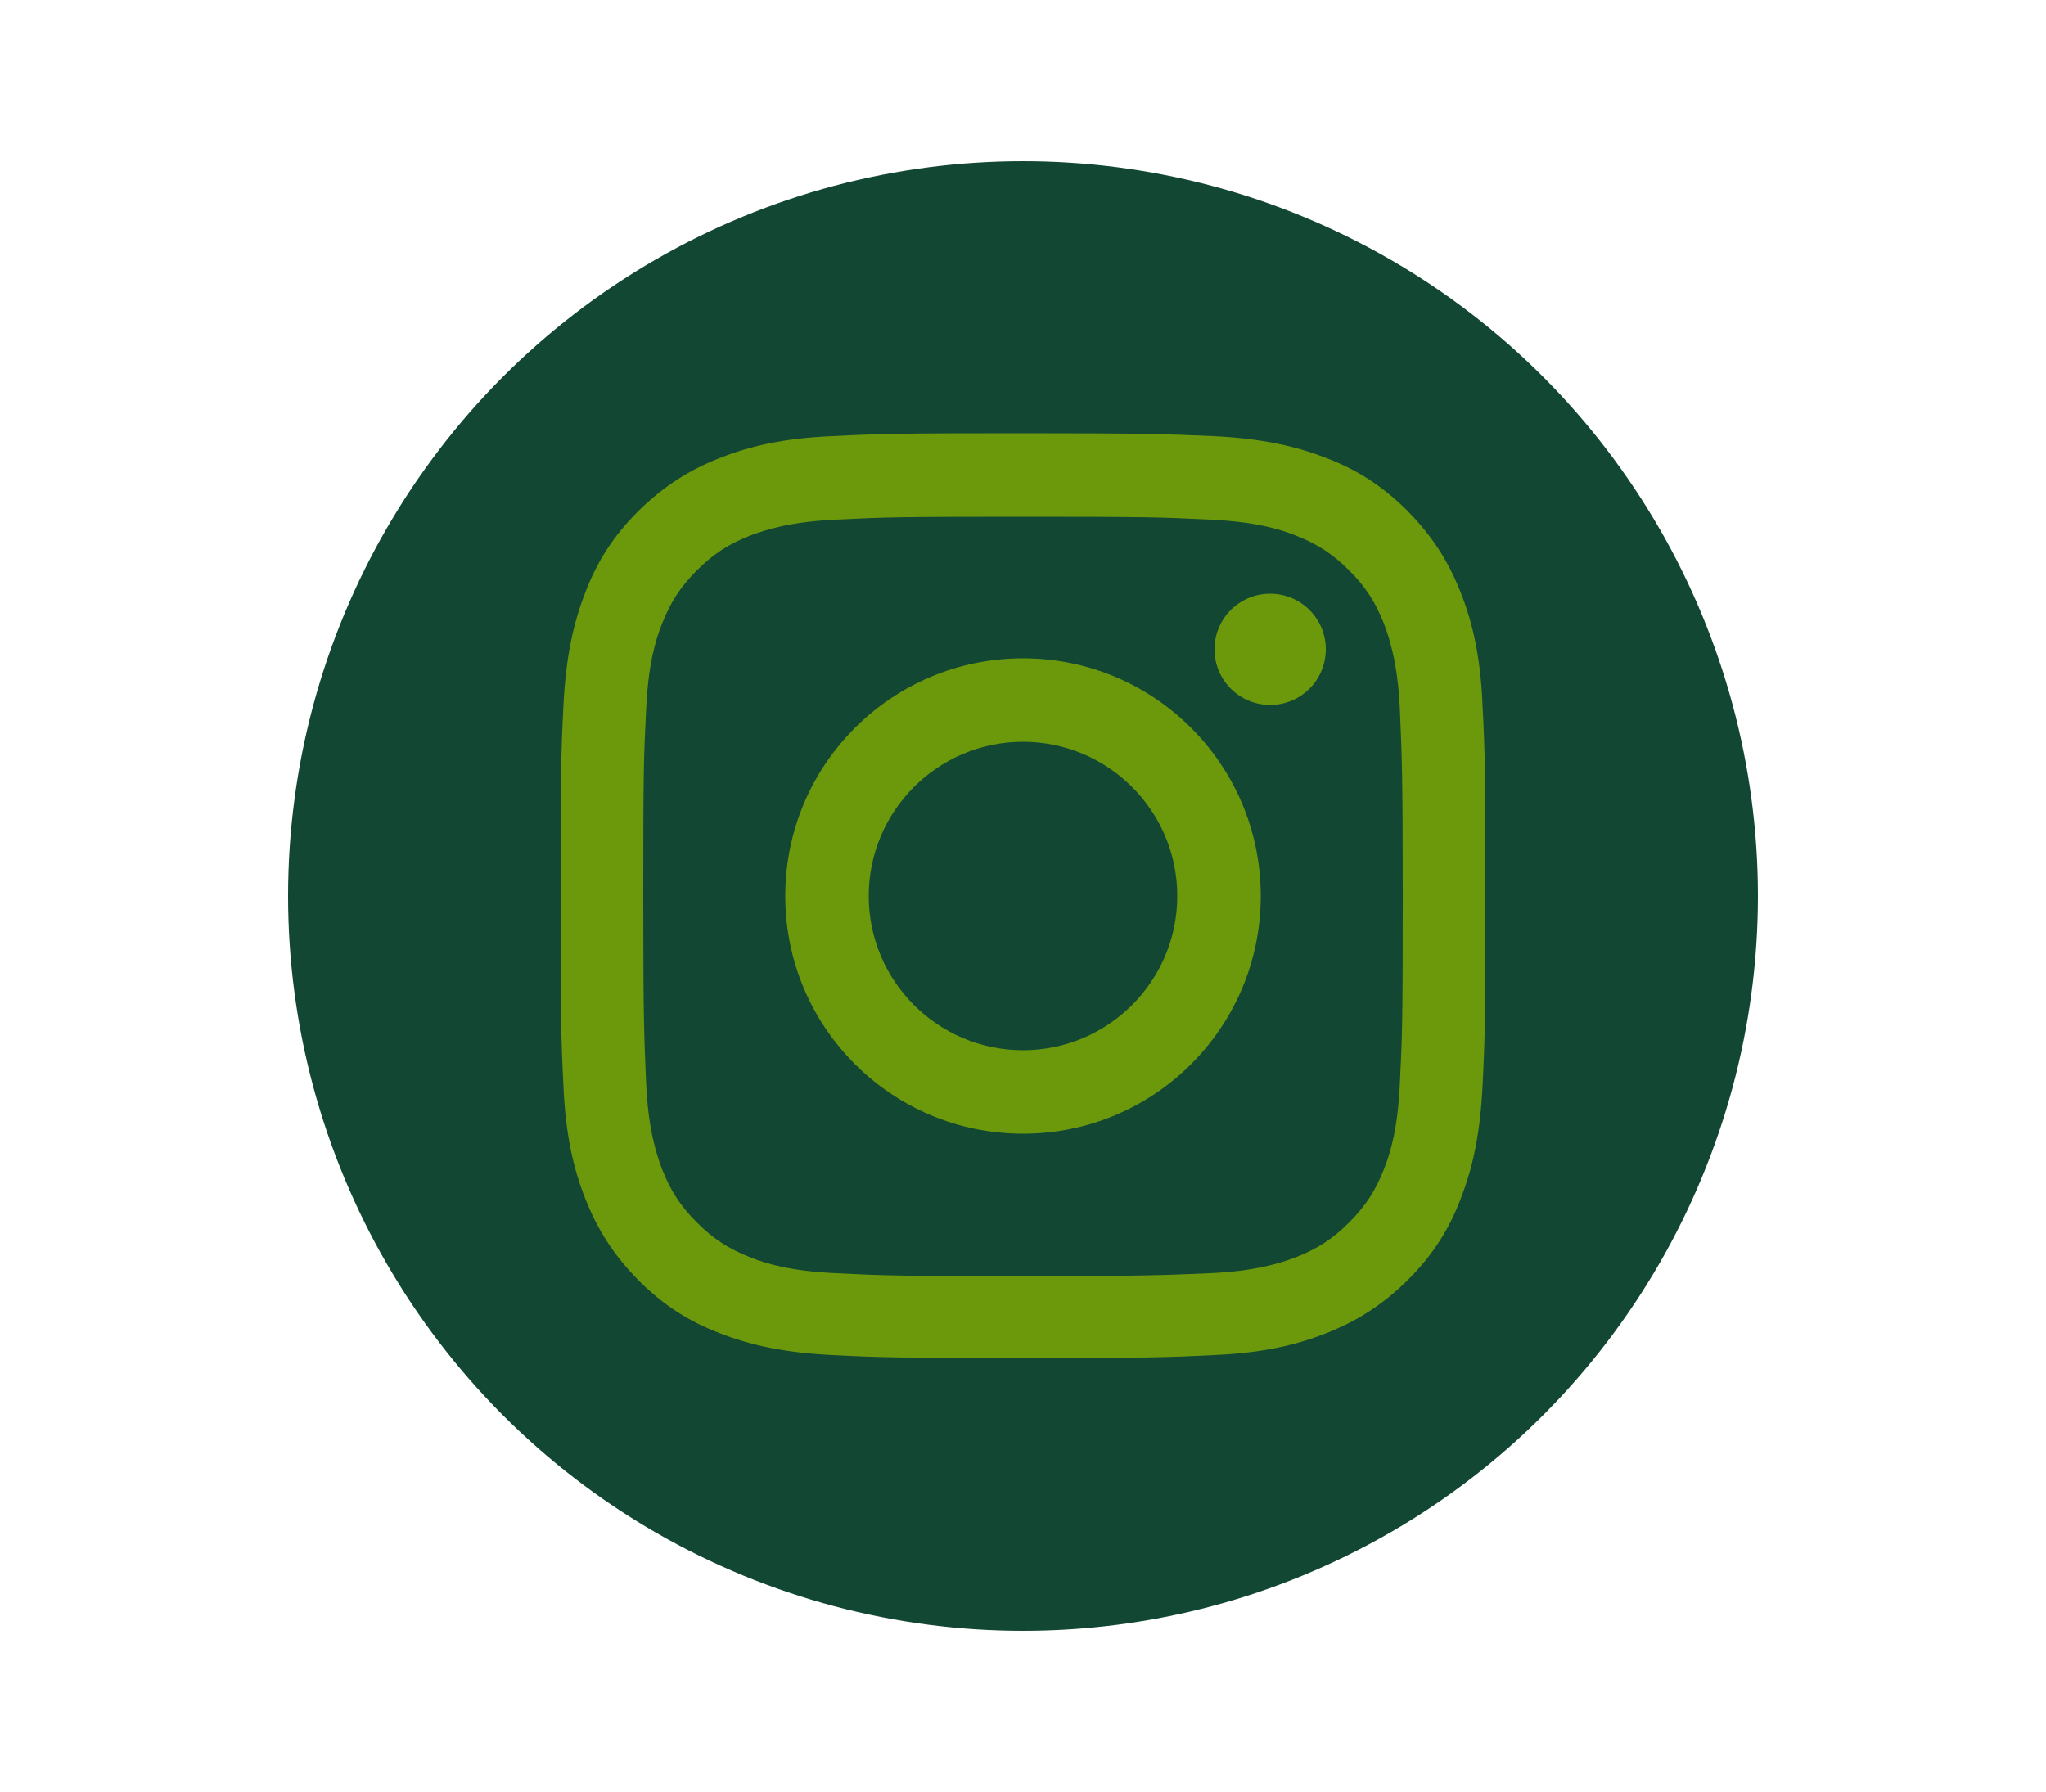
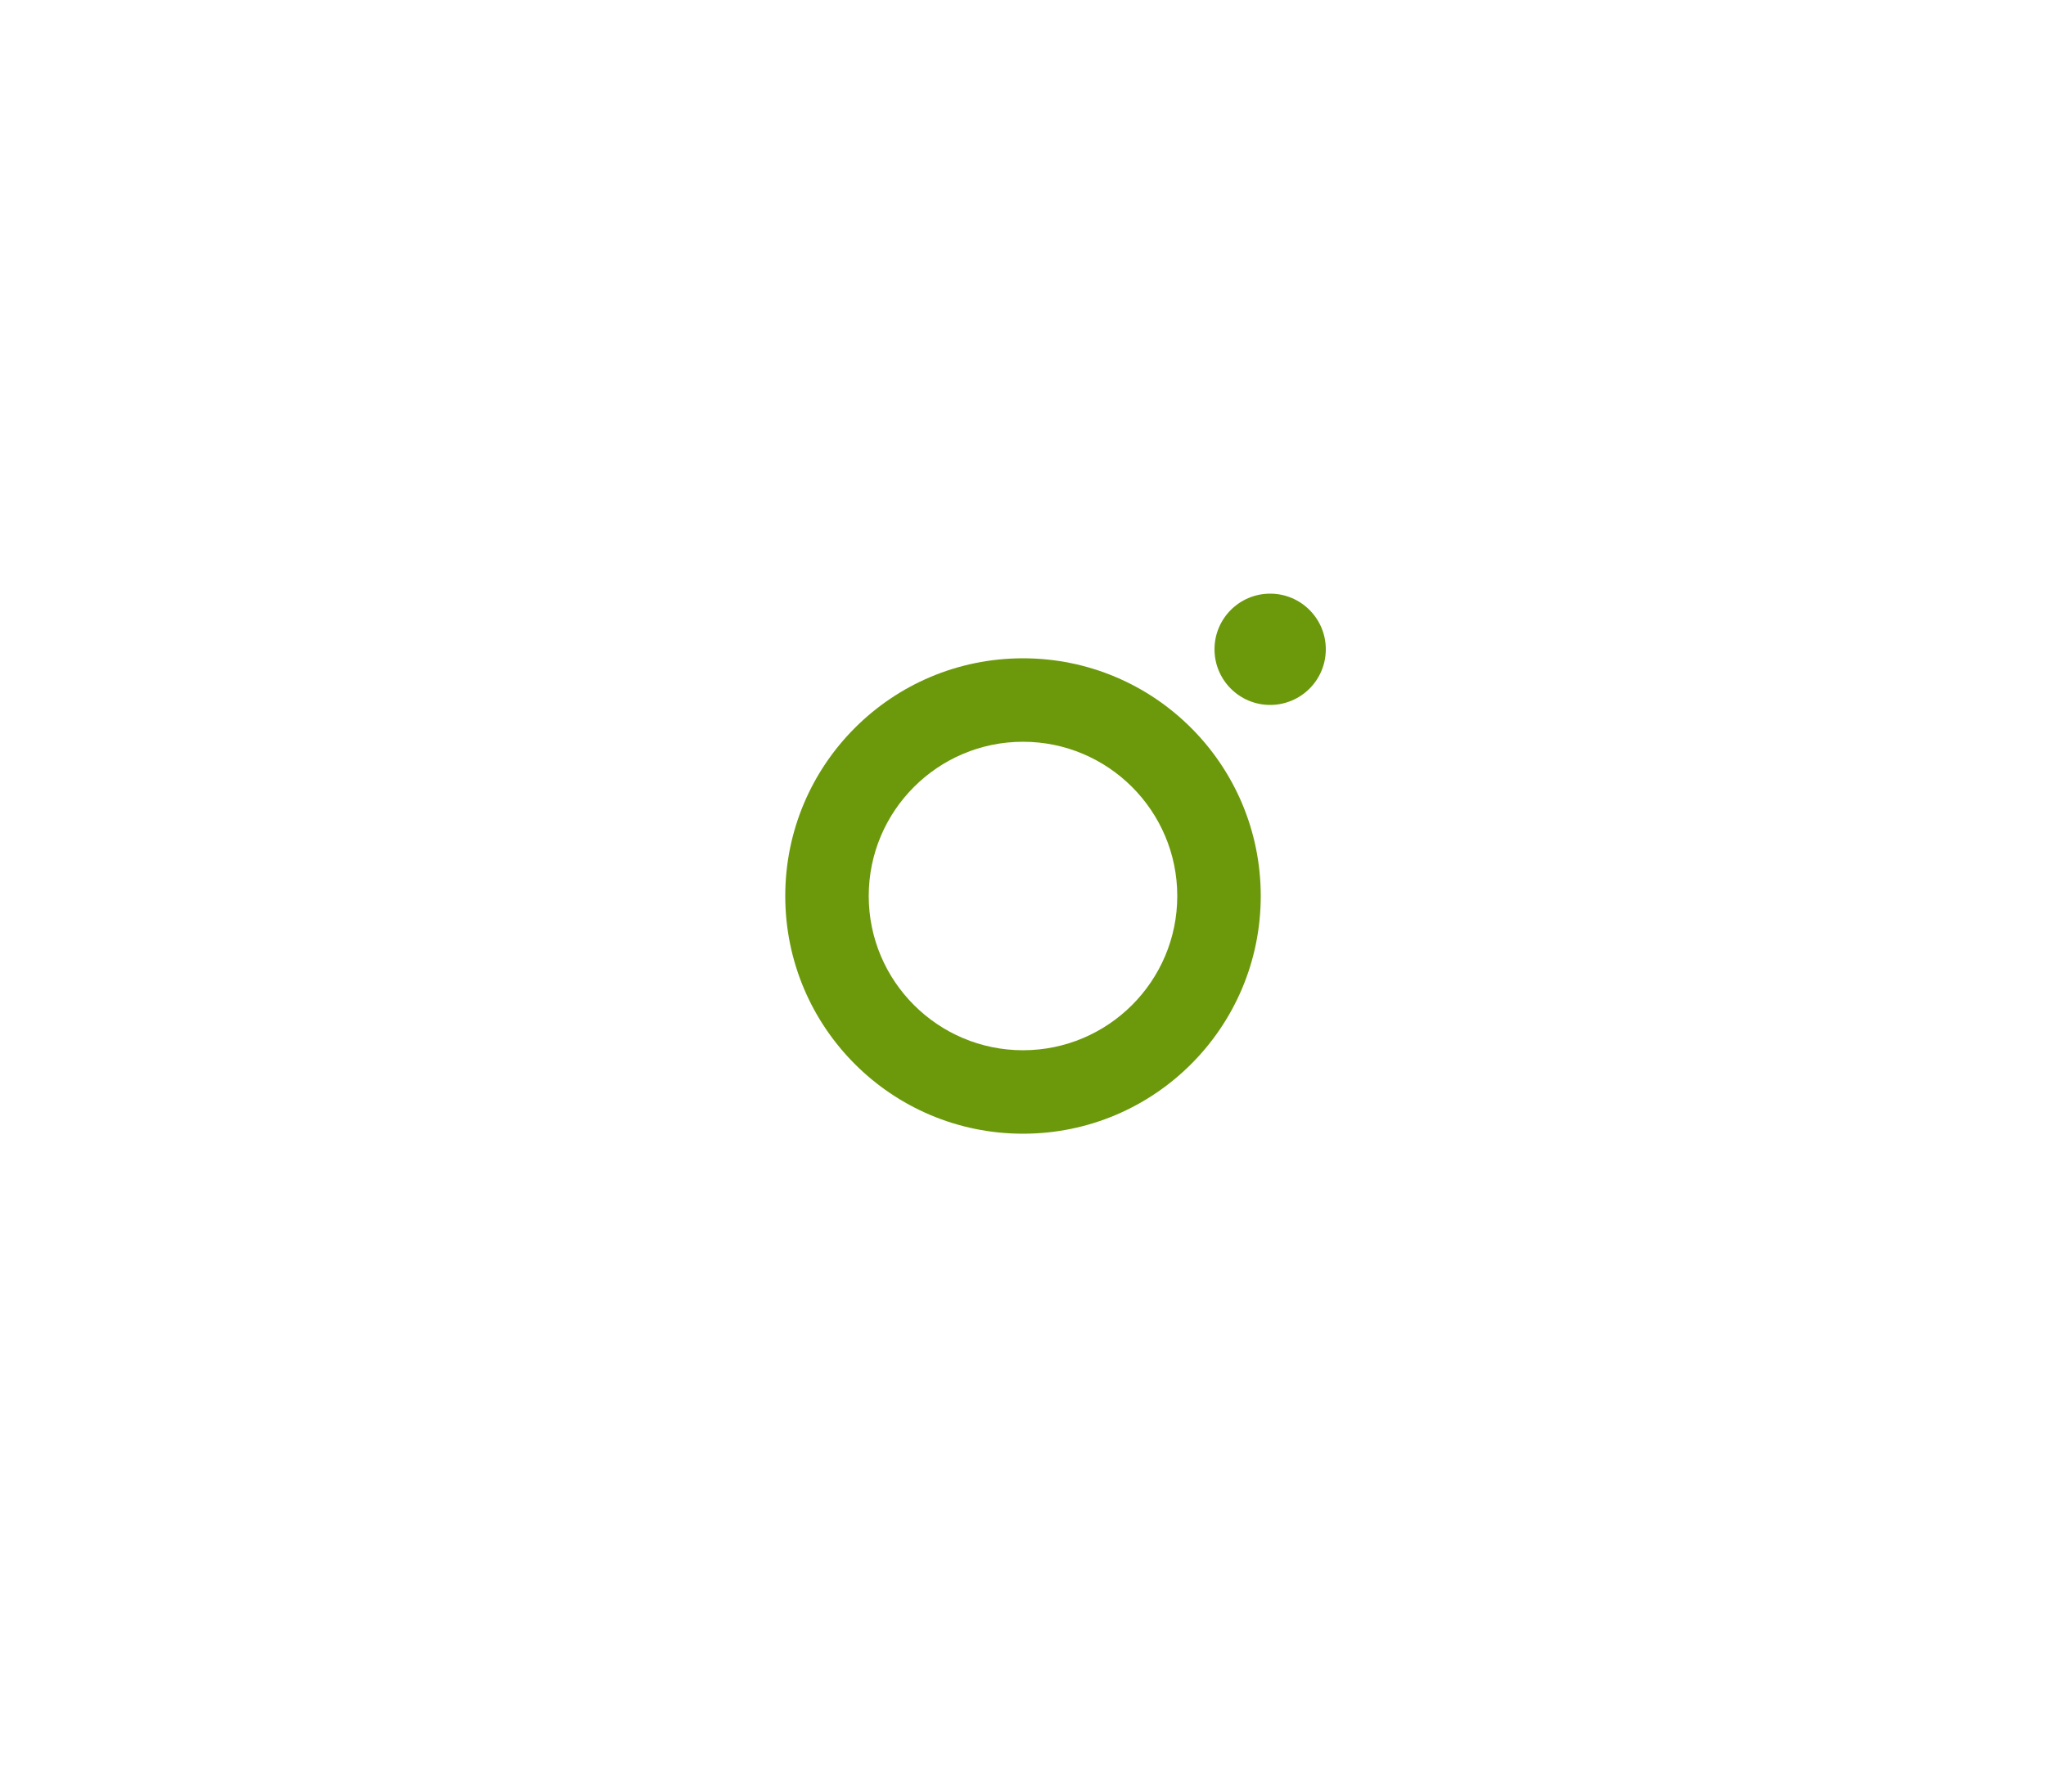
<svg xmlns="http://www.w3.org/2000/svg" version="1.1" id="Layer_1" x="0px" y="0px" viewBox="0 0 50 43.8" style="enable-background:new 0 0 50 43.8;" xml:space="preserve">
  <style type="text/css">
	.st0{fill:#6c990b;}
	.st1{opacity:0.6;clip-path:url(#SVGID_2_);fill:url(#SVGID_3_);}
	.st2{opacity:0.24;clip-path:url(#SVGID_2_);}
	.st3{fill:url(#SVGID_4_);}
	.st4{fill:url(#SVGID_5_);}
	.st5{clip-path:url(#SVGID_2_);}
	.st6{fill:url(#SVGID_6_);}
	.st7{opacity:0.6;clip-path:url(#SVGID_8_);fill:url(#SVGID_9_);}
	.st8{opacity:0.24;clip-path:url(#SVGID_8_);}
	.st9{fill:url(#SVGID_10_);}
	.st10{fill:url(#SVGID_11_);}
	.st11{clip-path:url(#SVGID_8_);}
	.st12{fill:#DCDCDC;}
	.st13{fill:url(#SVGID_12_);}
	.st14{fill:#4D4D4D;stroke:#FFFFFF;stroke-width:2;stroke-miterlimit:10;}
	.st15{fill:#124734;}
	.st16{fill:url(#SVGID_13_);}
	.st17{fill:url(#SVGID_20_);}
	.st18{fill:none;stroke:#124734;stroke-miterlimit:10;}
	.st19{fill:url(#SVGID_25_);}
	.st20{fill:none;stroke:#4D4D4D;stroke-width:0.75;stroke-miterlimit:10;}
	.st21{fill:url(#SVGID_26_);}
	.st22{fill:#4D4D4D;}
	.st23{fill:url(#SVGID_27_);}
	.st24{fill:#D0D0D0;}
	.st25{fill:#B6B6B6;}
	.st26{fill:none;stroke:#80BC00;stroke-width:3;stroke-miterlimit:10;}
	.st27{fill:#2867B2;}
	.st28{fill:#FDFEFE;}
	.st29{fill:#3570B6;}
	.st30{fill:url(#SVGID_52_);}
	.st31{opacity:0.54;fill:url(#SVGID_53_);}
	.st32{opacity:0.54;clip-path:url(#SVGID_55_);fill:url(#SVGID_56_);}
	.st33{opacity:0.54;fill:url(#SVGID_59_);}
	.st34{fill:#1B1464;}
	.st35{fill:#00ADEE;}
	.st36{fill:#ED1C24;}
	.st37{fill-rule:evenodd;clip-rule:evenodd;fill:#00ADEE;}
	.st38{fill:url(#SVGID_60_);}
	.st39{fill:url(#SVGID_61_);}
	.st40{fill:url(#SVGID_62_);}
	.st41{filter:url(#Adobe_OpacityMaskFilter);}
	.st42{filter:url(#Adobe_OpacityMaskFilter_1_);}
	.st43{mask:url(#SVGID_63_);fill:url(#SVGID_64_);}
	.st44{fill:url(#SVGID_65_);}
	.st45{filter:url(#Adobe_OpacityMaskFilter_2_);}
	.st46{filter:url(#Adobe_OpacityMaskFilter_3_);}
	.st47{mask:url(#SVGID_66_);fill:url(#SVGID_67_);}
	.st48{fill:url(#SVGID_68_);}
	.st49{filter:url(#Adobe_OpacityMaskFilter_4_);}
	.st50{filter:url(#Adobe_OpacityMaskFilter_5_);}
	.st51{mask:url(#SVGID_69_);fill:url(#SVGID_70_);}
	.st52{fill:url(#SVGID_71_);}
	.st53{fill:#A1C53A;}
	.st54{fill:#1D1D1B;}
	.st55{fill:none;}
</style>
  <g>
-     <rect x="5.71" y="2.61" class="st55" width="38.58" height="38.58" />
-     <circle class="st15" cx="25" cy="21.9" r="17.96" />
    <g>
      <g>
-         <path class="st0" d="M25,12.63c3.02,0,3.38,0.01,4.57,0.07c1.1,0.05,1.7,0.23,2.1,0.39c0.53,0.21,0.9,0.45,1.3,0.85     c0.4,0.4,0.64,0.77,0.85,1.3c0.15,0.4,0.34,1,0.39,2.1c0.05,1.19,0.07,1.55,0.07,4.57s-0.01,3.38-0.07,4.57     c-0.05,1.1-0.23,1.7-0.39,2.1c-0.21,0.53-0.45,0.9-0.85,1.3c-0.4,0.4-0.77,0.64-1.3,0.85c-0.4,0.15-1,0.34-2.1,0.39     c-1.19,0.05-1.55,0.07-4.57,0.07c-3.02,0-3.38-0.01-4.57-0.07c-1.1-0.05-1.7-0.23-2.1-0.39c-0.53-0.21-0.9-0.45-1.3-0.85     c-0.4-0.4-0.64-0.77-0.85-1.3c-0.15-0.4-0.34-1-0.39-2.1c-0.05-1.19-0.07-1.55-0.07-4.57s0.01-3.38,0.07-4.57     c0.05-1.1,0.23-1.7,0.39-2.1c0.21-0.53,0.45-0.9,0.85-1.3c0.4-0.4,0.77-0.64,1.3-0.85c0.4-0.15,1-0.34,2.1-0.39     C21.62,12.64,21.98,12.63,25,12.63 M25,10.59c-3.07,0-3.46,0.01-4.66,0.07c-1.2,0.05-2.03,0.25-2.74,0.53     c-0.74,0.29-1.37,0.68-2,1.3c-0.63,0.63-1.02,1.26-1.3,2c-0.28,0.72-0.47,1.54-0.53,2.74c-0.06,1.21-0.07,1.59-0.07,4.66     c0,3.07,0.01,3.46,0.07,4.66c0.05,1.2,0.25,2.03,0.53,2.74c0.29,0.74,0.68,1.37,1.3,2c0.63,0.63,1.26,1.02,2,1.3     c0.72,0.28,1.54,0.47,2.74,0.53c1.21,0.06,1.59,0.07,4.66,0.07c3.07,0,3.46-0.01,4.66-0.07c1.2-0.05,2.03-0.25,2.74-0.53     c0.74-0.29,1.37-0.68,2-1.3c0.63-0.63,1.02-1.26,1.3-2c0.28-0.72,0.47-1.54,0.53-2.74c0.06-1.21,0.07-1.59,0.07-4.66     s-0.01-3.46-0.07-4.66c-0.05-1.2-0.25-2.03-0.53-2.74c-0.29-0.74-0.68-1.37-1.3-2c-0.63-0.63-1.26-1.02-2-1.3     c-0.72-0.28-1.54-0.47-2.74-0.53C28.46,10.61,28.07,10.59,25,10.59L25,10.59z" />
        <path class="st0" d="M25,16.09c-3.21,0-5.81,2.6-5.81,5.81s2.6,5.81,5.81,5.81c3.21,0,5.81-2.6,5.81-5.81S28.21,16.09,25,16.09z      M25,25.67c-2.08,0-3.77-1.69-3.77-3.77s1.69-3.77,3.77-3.77s3.77,1.69,3.77,3.77S27.08,25.67,25,25.67z" />
        <circle class="st0" cx="31.04" cy="15.87" r="1.36" />
      </g>
    </g>
  </g>
</svg>